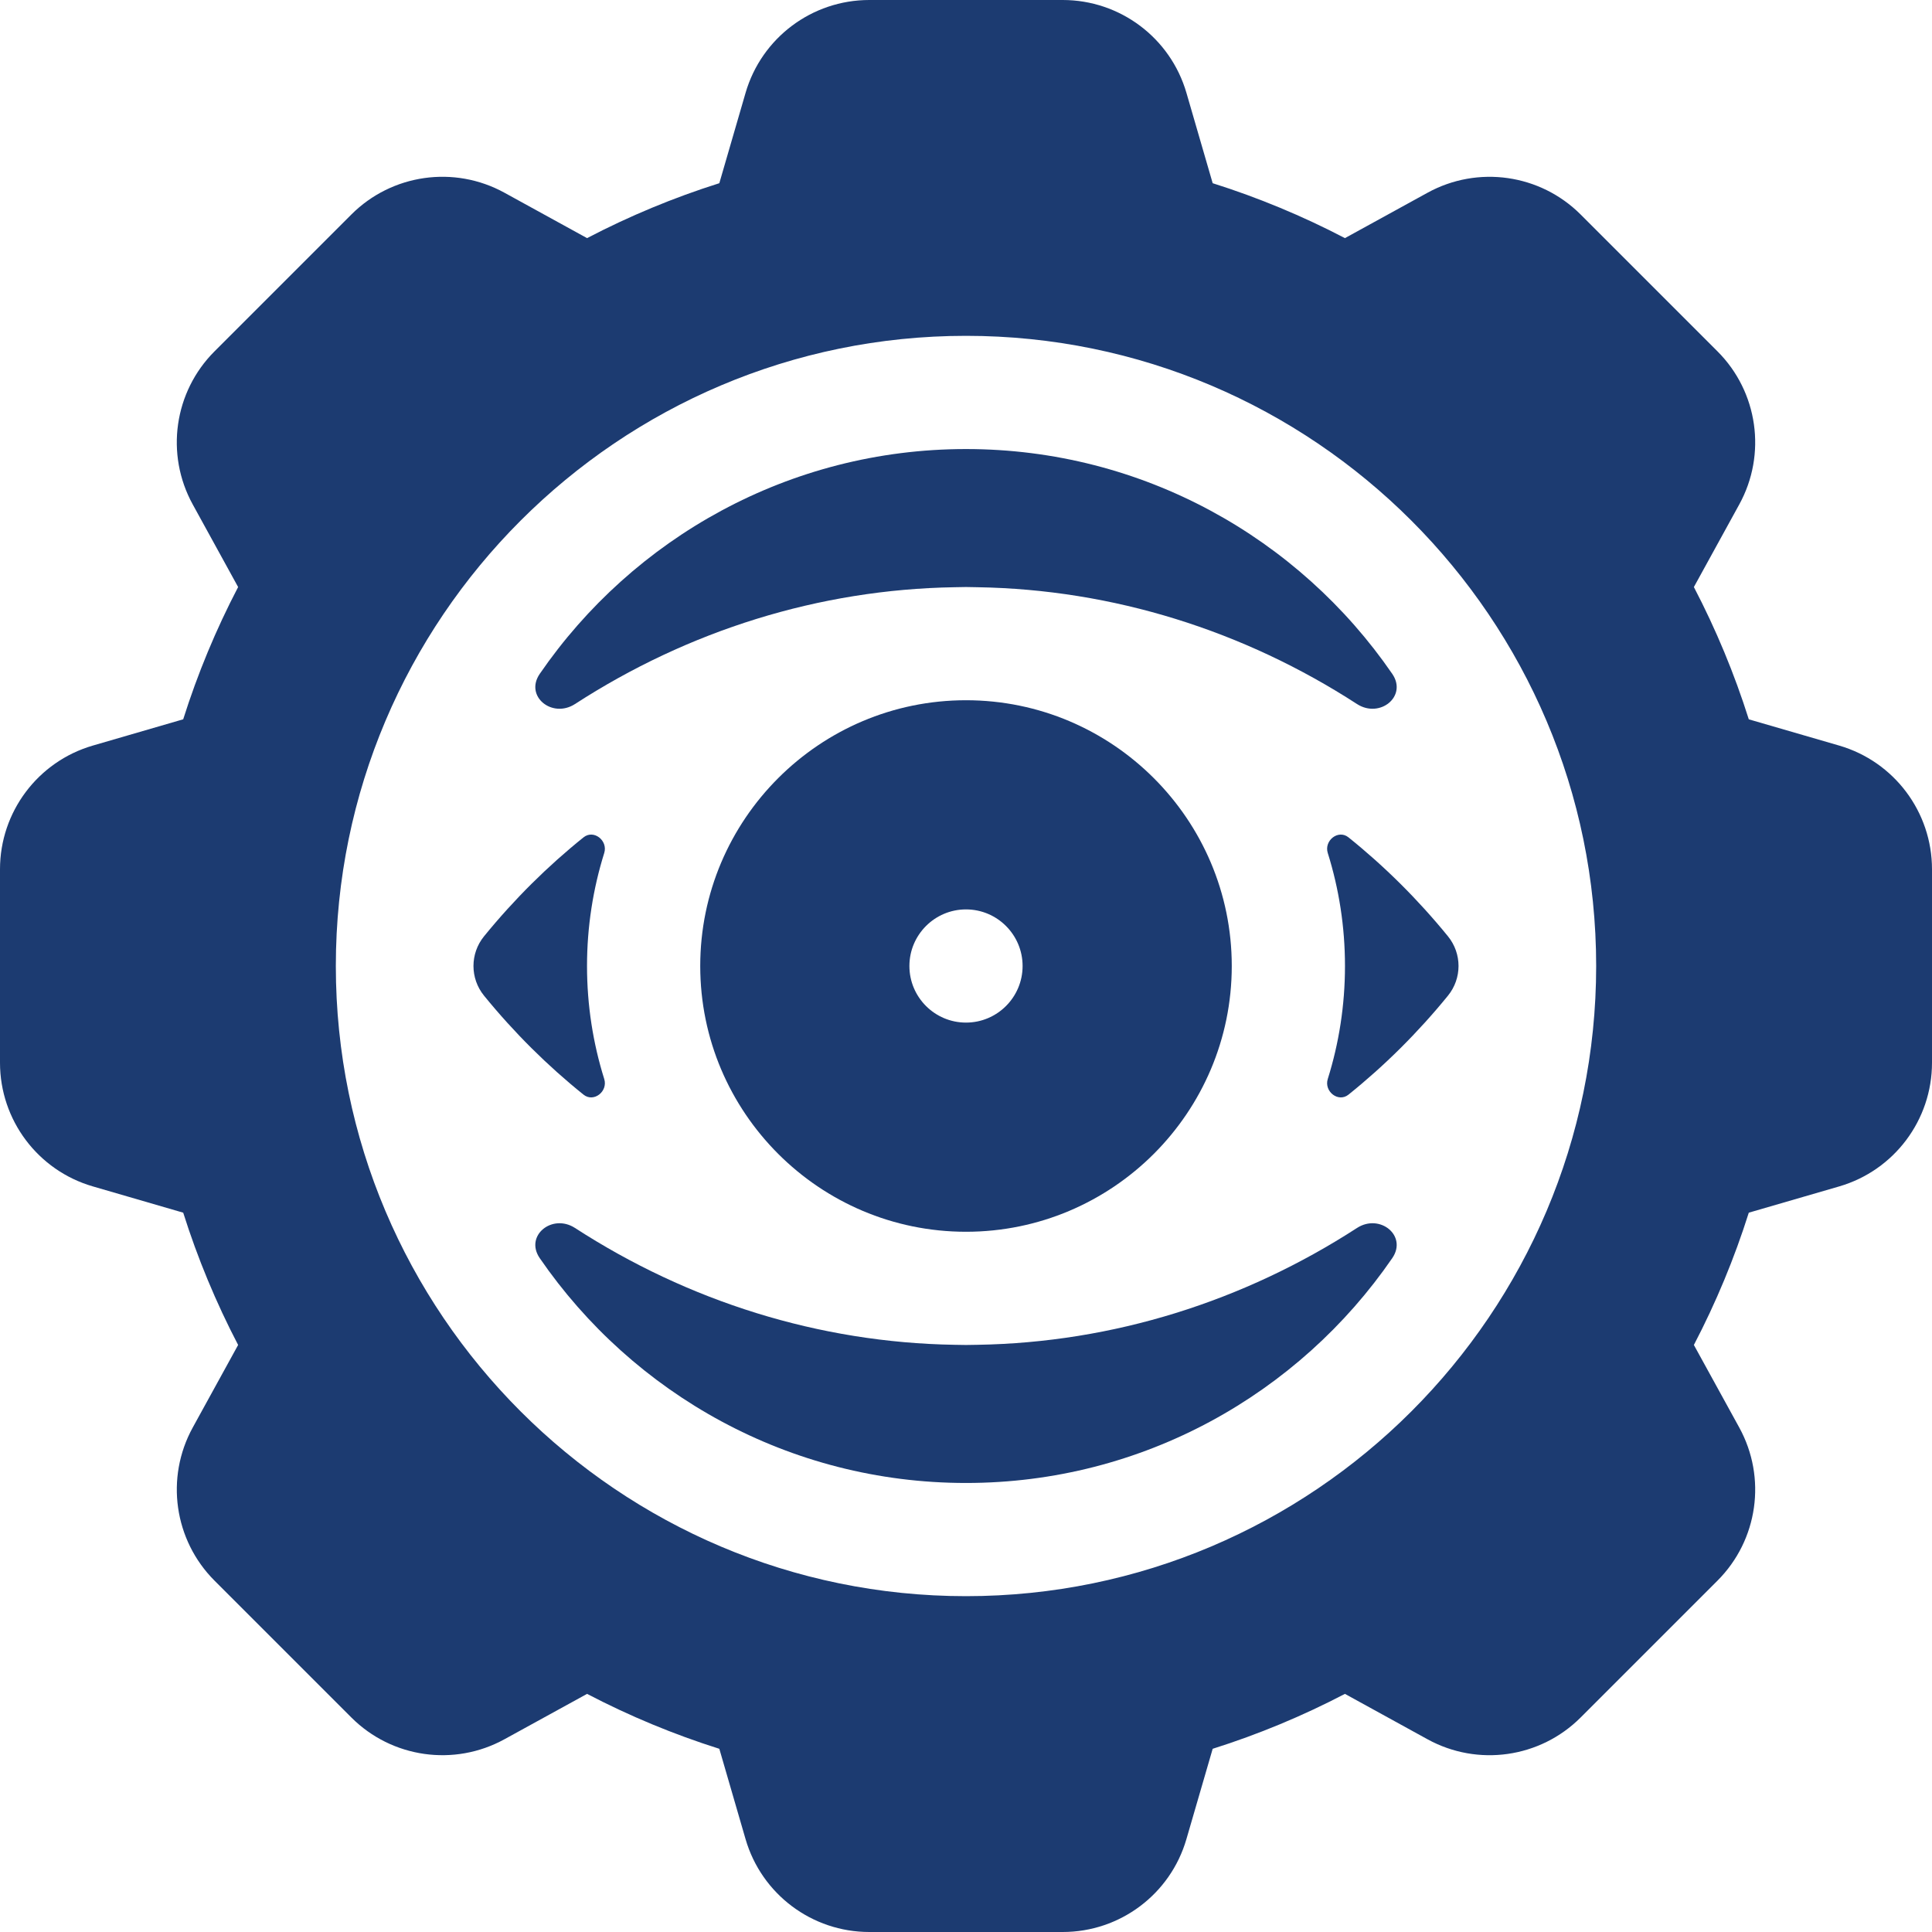
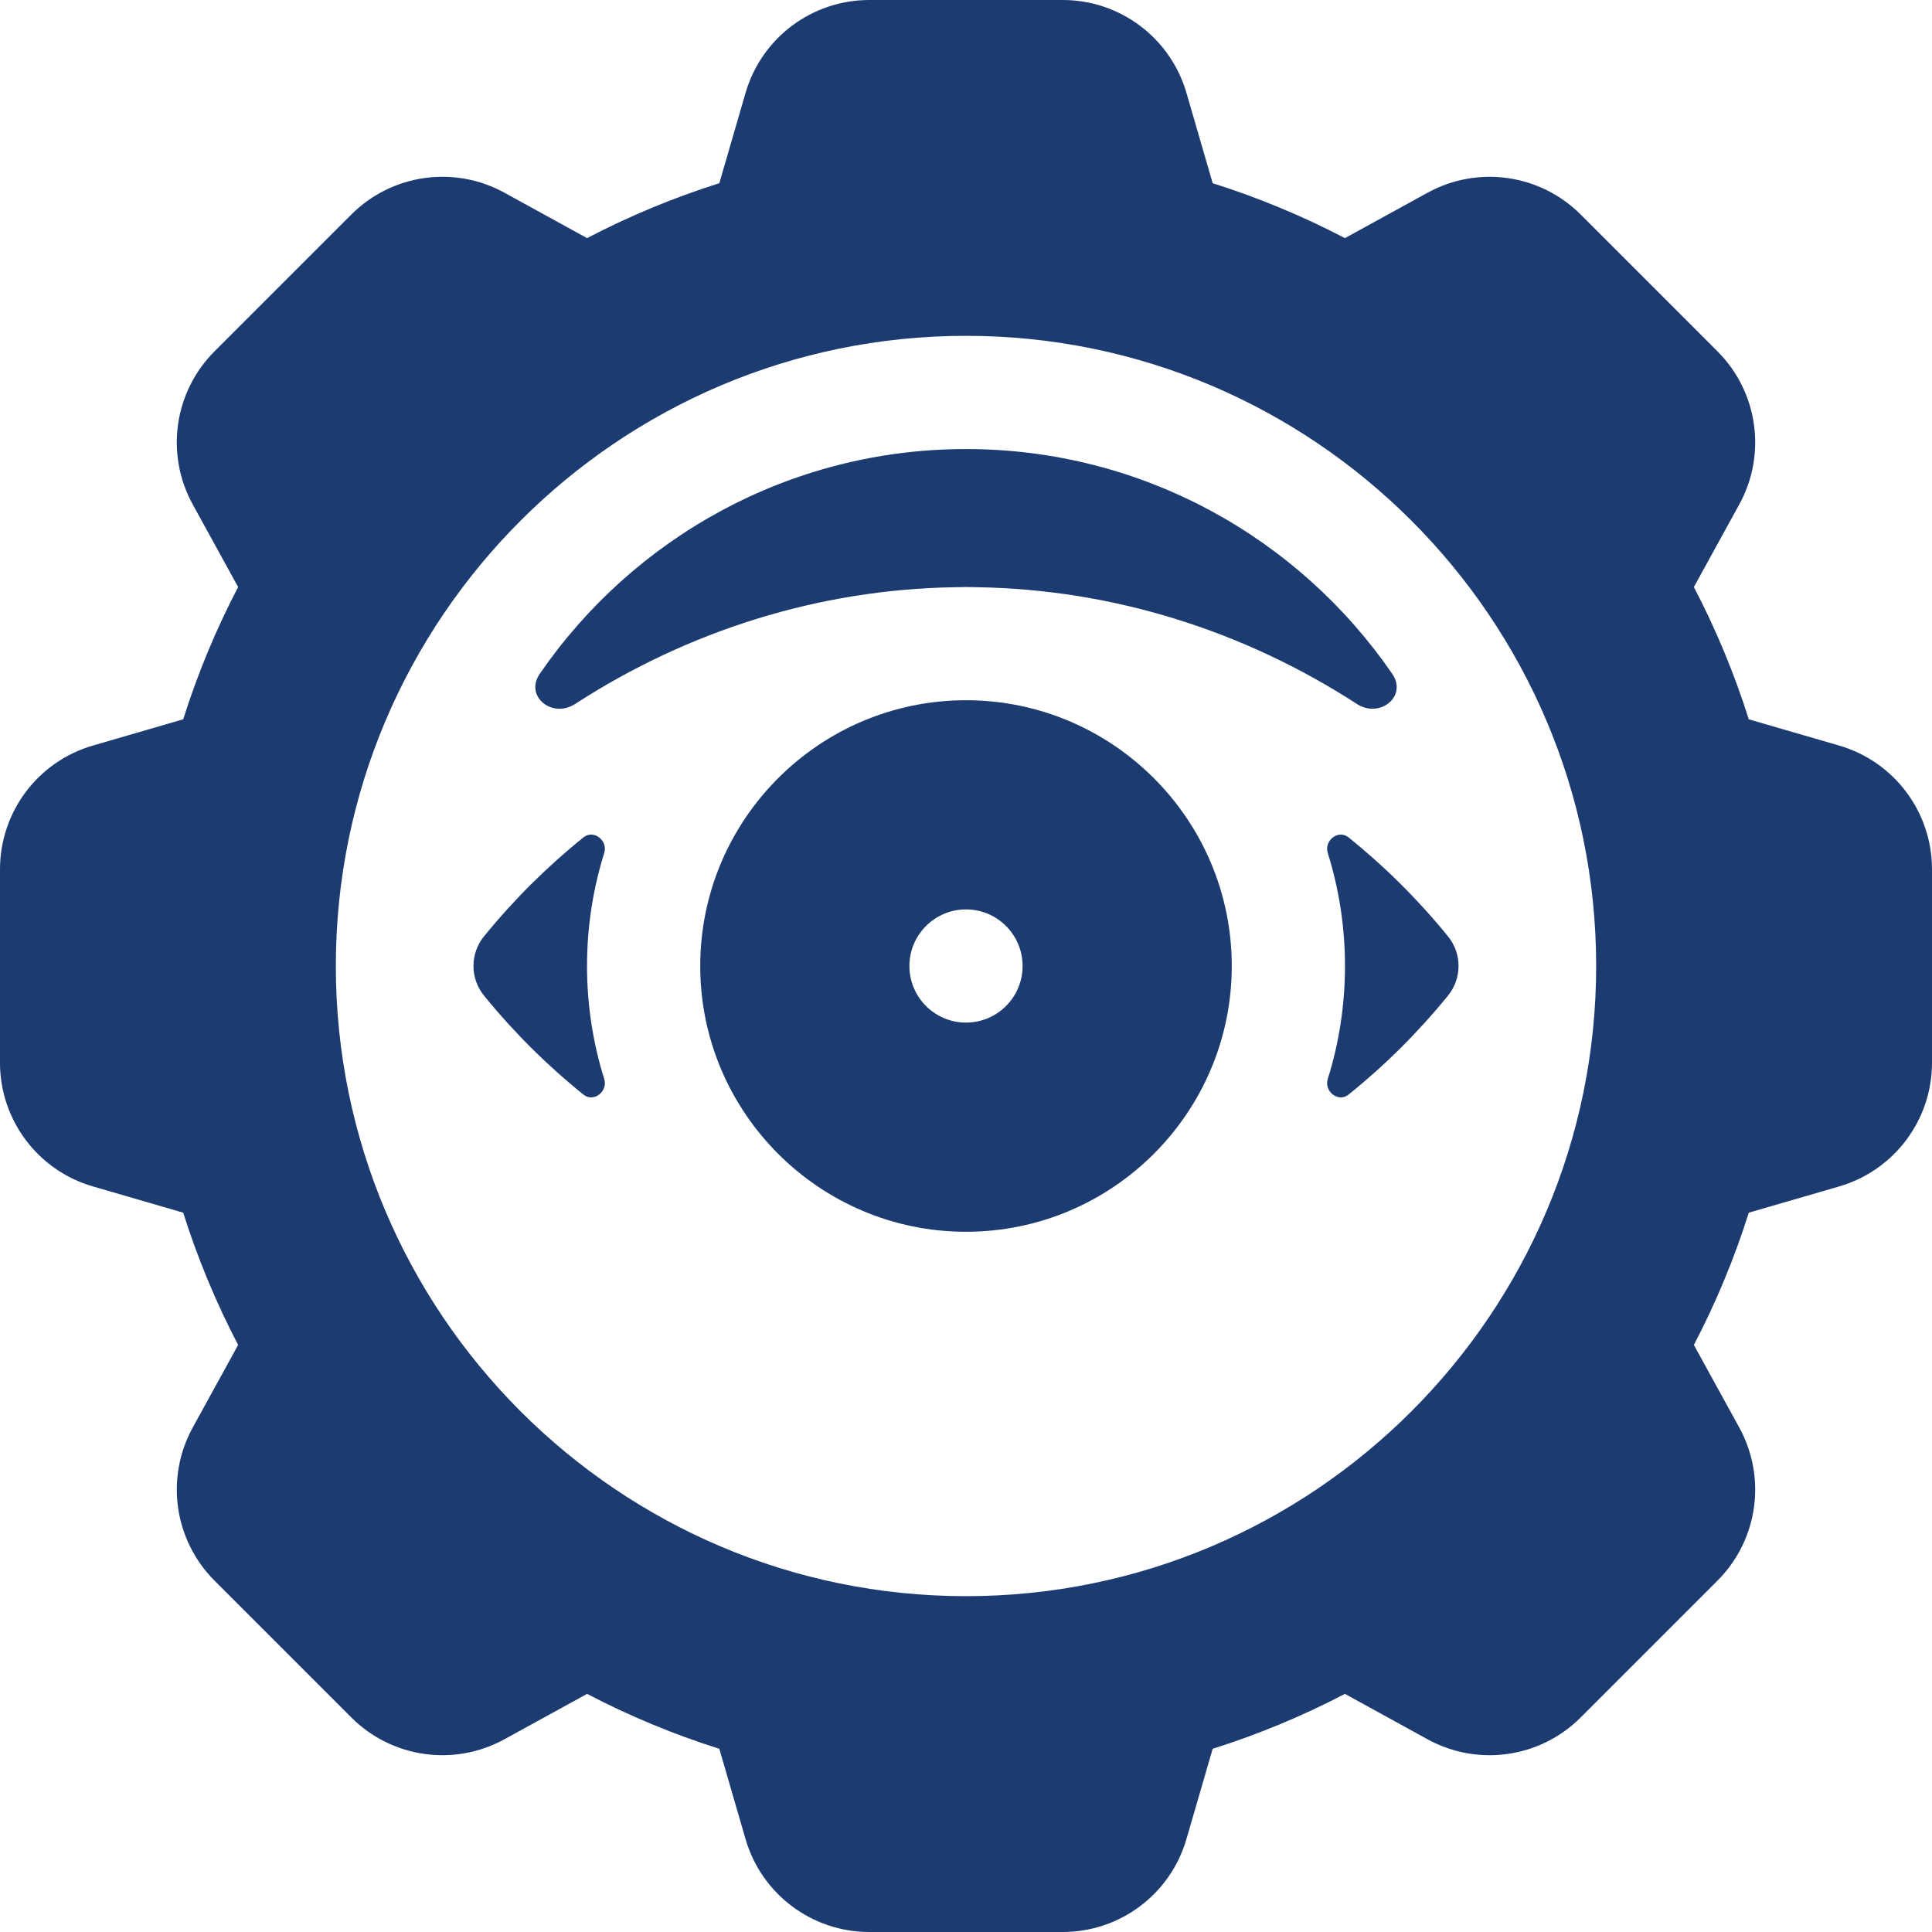
<svg xmlns="http://www.w3.org/2000/svg" width="75" height="75" viewBox="0 0 75 75" fill="none">
-   <path d="M37.944 52.205C37.797 52.209 37.649 52.212 37.5 52.212C37.351 52.212 37.203 52.209 37.056 52.205C31.79 52.119 26.717 50.517 22.322 47.67C21.435 47.096 20.355 47.971 20.953 48.841C24.573 54.108 30.64 57.569 37.5 57.569C44.36 57.569 50.427 54.108 54.047 48.841C54.646 47.971 53.565 47.096 52.678 47.67C48.283 50.517 43.21 52.119 37.944 52.205Z" fill="#1C3B71" />
  <path d="M37.5 27.183C31.811 27.183 27.183 31.811 27.183 37.5C27.183 43.189 31.811 47.817 37.5 47.817C43.189 47.817 47.817 43.189 47.817 37.5C47.817 31.811 43.189 27.183 37.5 27.183ZM37.5 39.697C36.288 39.697 35.303 38.712 35.303 37.5C35.303 36.289 36.288 35.303 37.5 35.303C38.712 35.303 39.697 36.289 39.697 37.5C39.697 38.712 38.712 39.697 37.5 39.697Z" fill="#1C3B71" />
  <path d="M52.348 32.506C51.952 32.188 51.392 32.63 51.544 33.114C51.978 34.5 52.212 35.973 52.212 37.5C52.212 39.027 51.978 40.5 51.544 41.886C51.392 42.37 51.952 42.811 52.348 42.494C53.746 41.371 55.042 40.086 56.209 38.653C56.757 37.98 56.757 37.019 56.209 36.346C55.042 34.914 53.746 33.629 52.348 32.506Z" fill="#1C3B71" />
  <path d="M23.456 33.114C23.608 32.63 23.048 32.188 22.652 32.506C21.254 33.629 19.958 34.914 18.791 36.346C18.243 37.019 18.243 37.98 18.791 38.653C19.958 40.086 21.254 41.371 22.652 42.494C23.048 42.811 23.608 42.37 23.456 41.886C23.022 40.5 22.788 39.027 22.788 37.5C22.788 35.973 23.023 34.499 23.456 33.114Z" fill="#1C3B71" />
  <path d="M37.5 17.432C30.64 17.432 24.573 20.892 20.953 26.159C20.355 27.029 21.435 27.904 22.322 27.33C26.717 24.483 31.79 22.881 37.056 22.796C37.203 22.791 37.351 22.788 37.5 22.788C37.649 22.788 37.797 22.791 37.944 22.796C43.21 22.881 48.283 24.483 52.678 27.33C53.565 27.904 54.646 27.029 54.047 26.159C50.427 20.892 44.36 17.432 37.5 17.432Z" fill="#1C3B71" />
  <path d="M71.396 46.057C73.531 45.436 75 43.479 75 41.255V33.745C75 31.521 73.531 29.564 71.396 28.943L67.888 27.924C67.329 26.154 66.615 24.434 65.756 22.789L67.518 19.582C68.589 17.634 68.245 15.211 66.672 13.639L61.361 8.328C59.789 6.756 57.367 6.411 55.417 7.482L52.21 9.244C50.566 8.385 48.846 7.671 47.076 7.112L46.057 3.604C45.436 1.469 43.479 0 41.255 0H33.745C31.521 0 29.564 1.469 28.943 3.604L27.924 7.112C26.154 7.671 24.434 8.385 22.79 9.244L19.582 7.481C17.633 6.41 15.211 6.755 13.639 8.328L8.328 13.639C6.755 15.211 6.41 17.633 7.482 19.582L9.244 22.789C8.385 24.434 7.671 26.153 7.112 27.923L3.604 28.943C1.469 29.564 0 31.521 0 33.745V41.255C0 43.479 1.469 45.436 3.604 46.056L7.112 47.076C7.671 48.846 8.385 50.566 9.244 52.211L7.482 55.417C6.411 57.366 6.756 59.788 8.328 61.361L13.639 66.672C15.211 68.245 17.634 68.589 19.582 67.518L22.79 65.756C24.434 66.615 26.154 67.329 27.924 67.888L28.943 71.396C29.564 73.531 31.521 75 33.745 75H41.255C43.479 75 45.436 73.531 46.056 71.396L47.076 67.888C48.846 67.329 50.565 66.615 52.21 65.756L55.417 67.519C57.367 68.59 59.789 68.245 61.361 66.672L66.672 61.361C68.245 59.789 68.589 57.367 67.518 55.417L65.756 52.211C66.615 50.566 67.329 48.847 67.888 47.076L71.396 46.057ZM37.5 61.963C24.011 61.963 13.037 50.989 13.037 37.5C13.037 24.011 24.011 13.037 37.5 13.037C50.989 13.037 61.963 24.011 61.963 37.5C61.963 50.989 50.989 61.963 37.5 61.963Z" fill="#1C3B71" />
</svg>